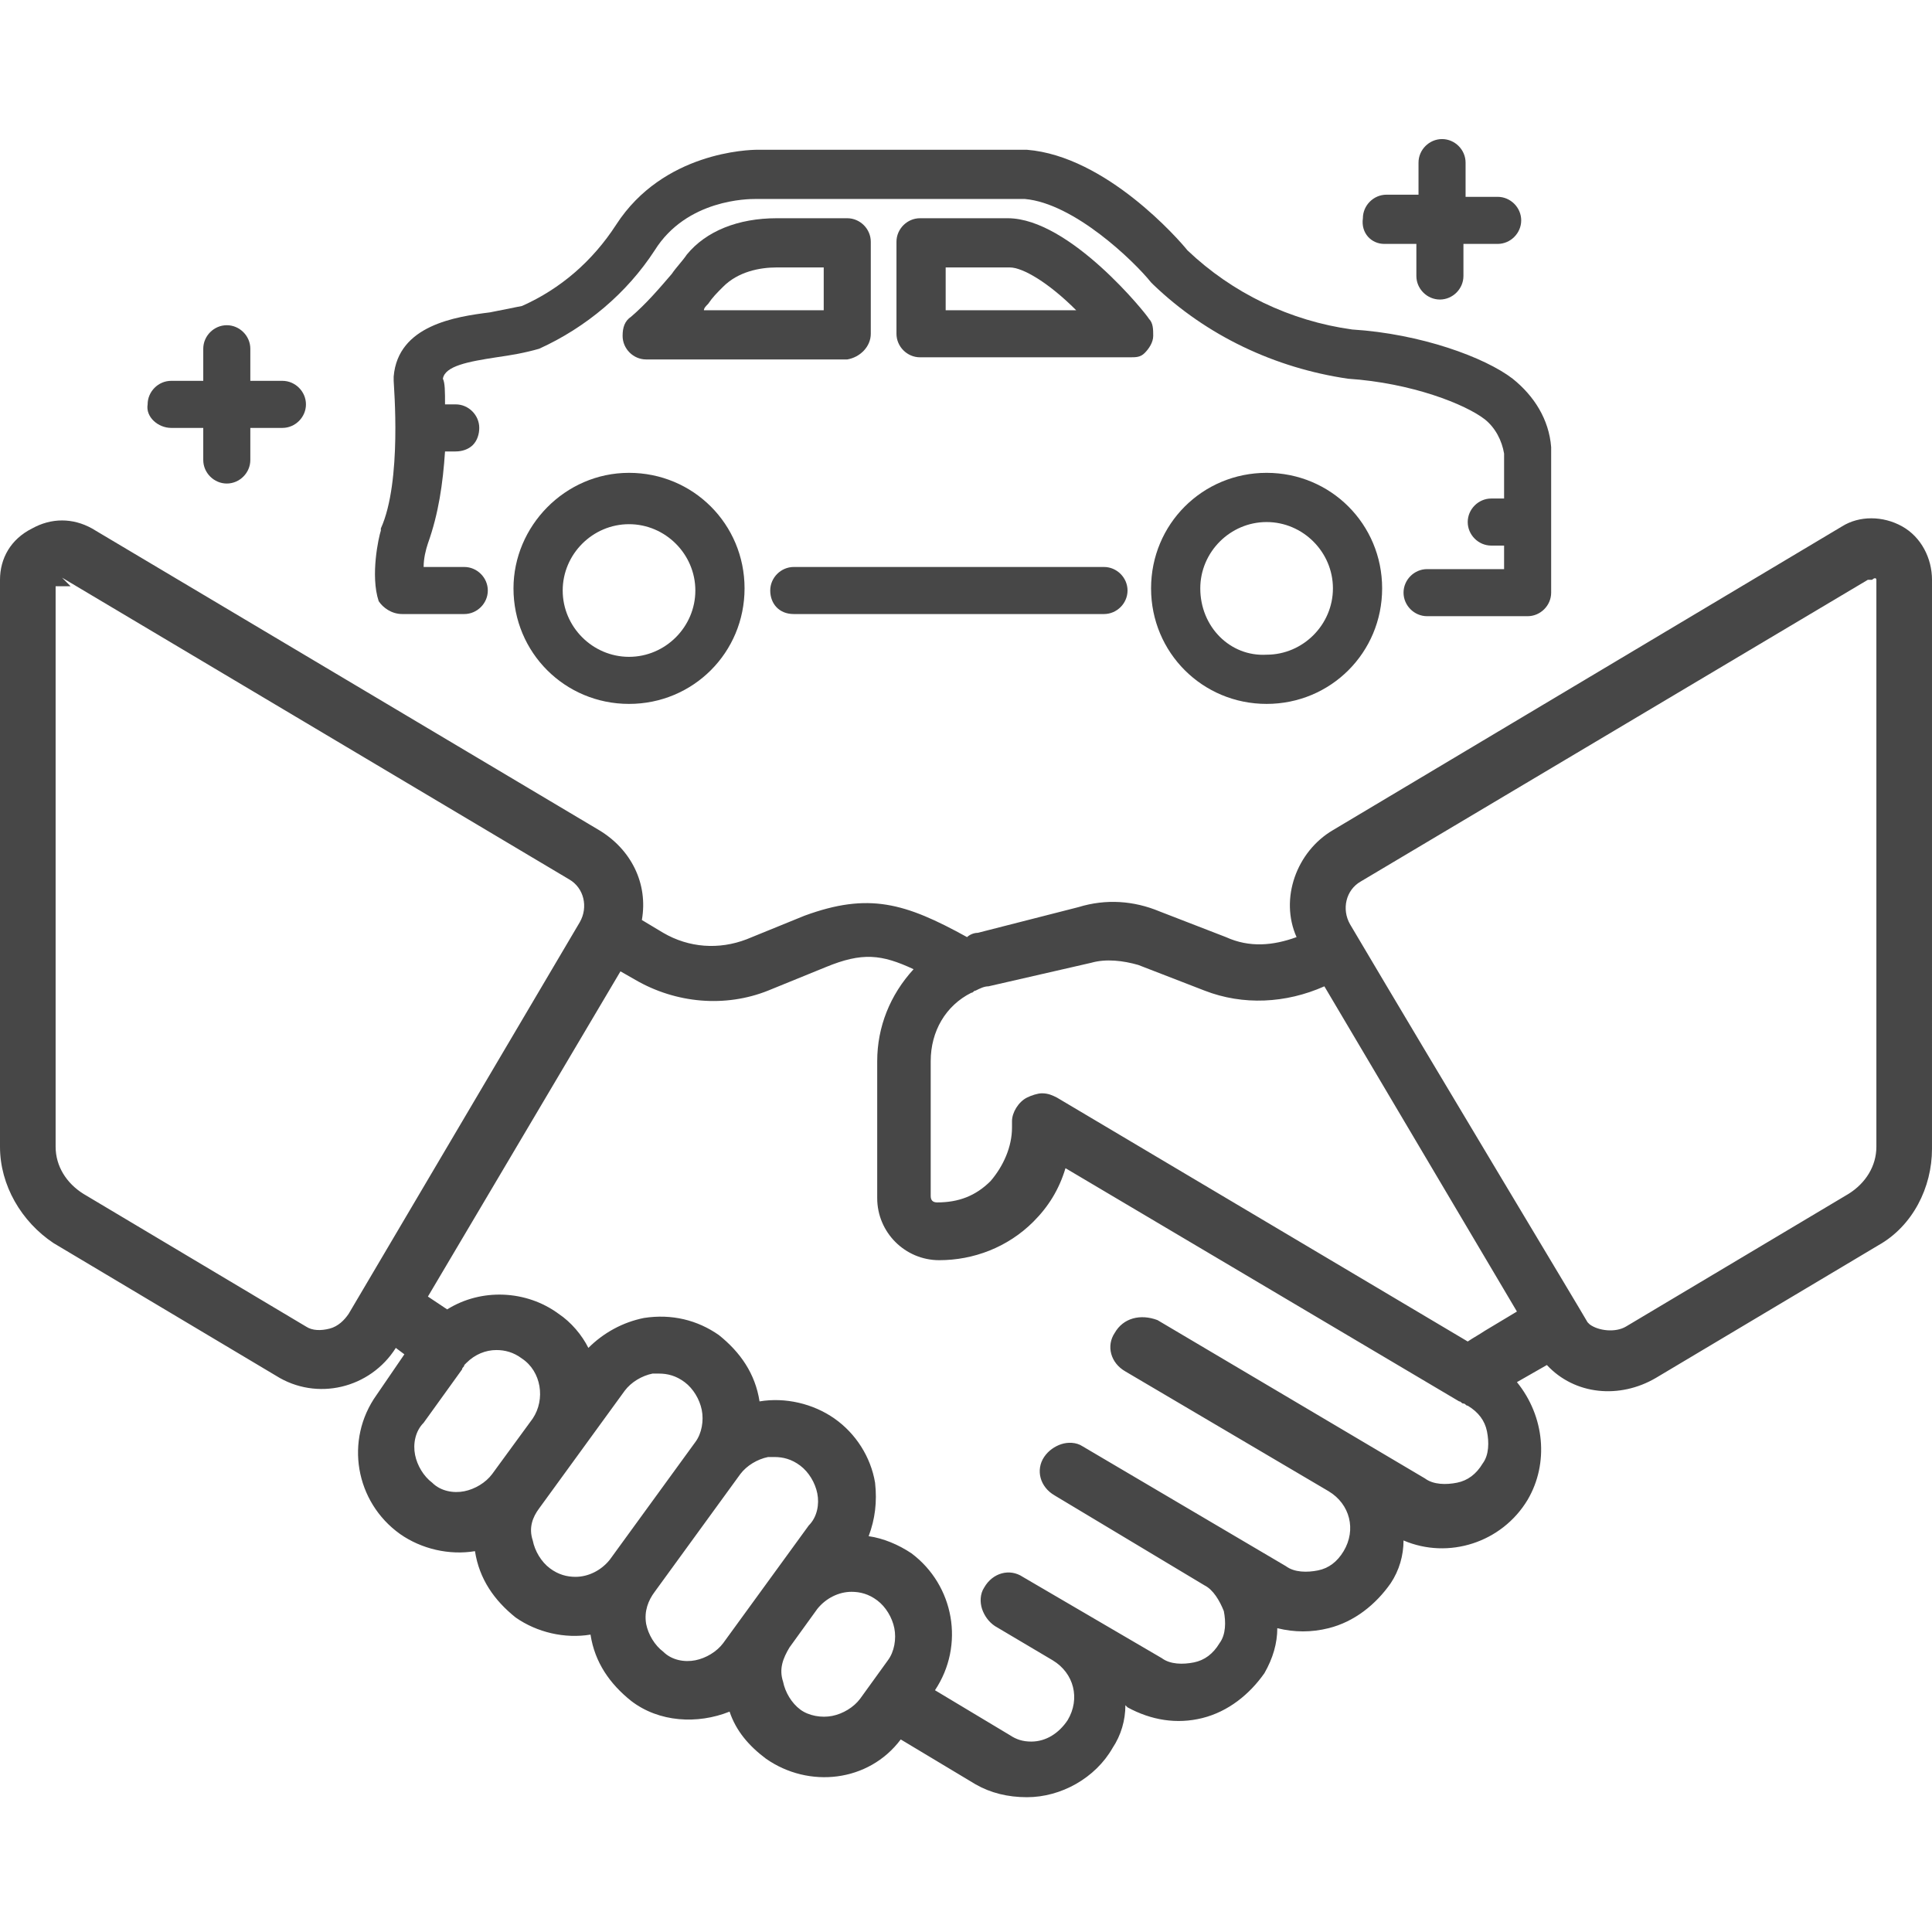
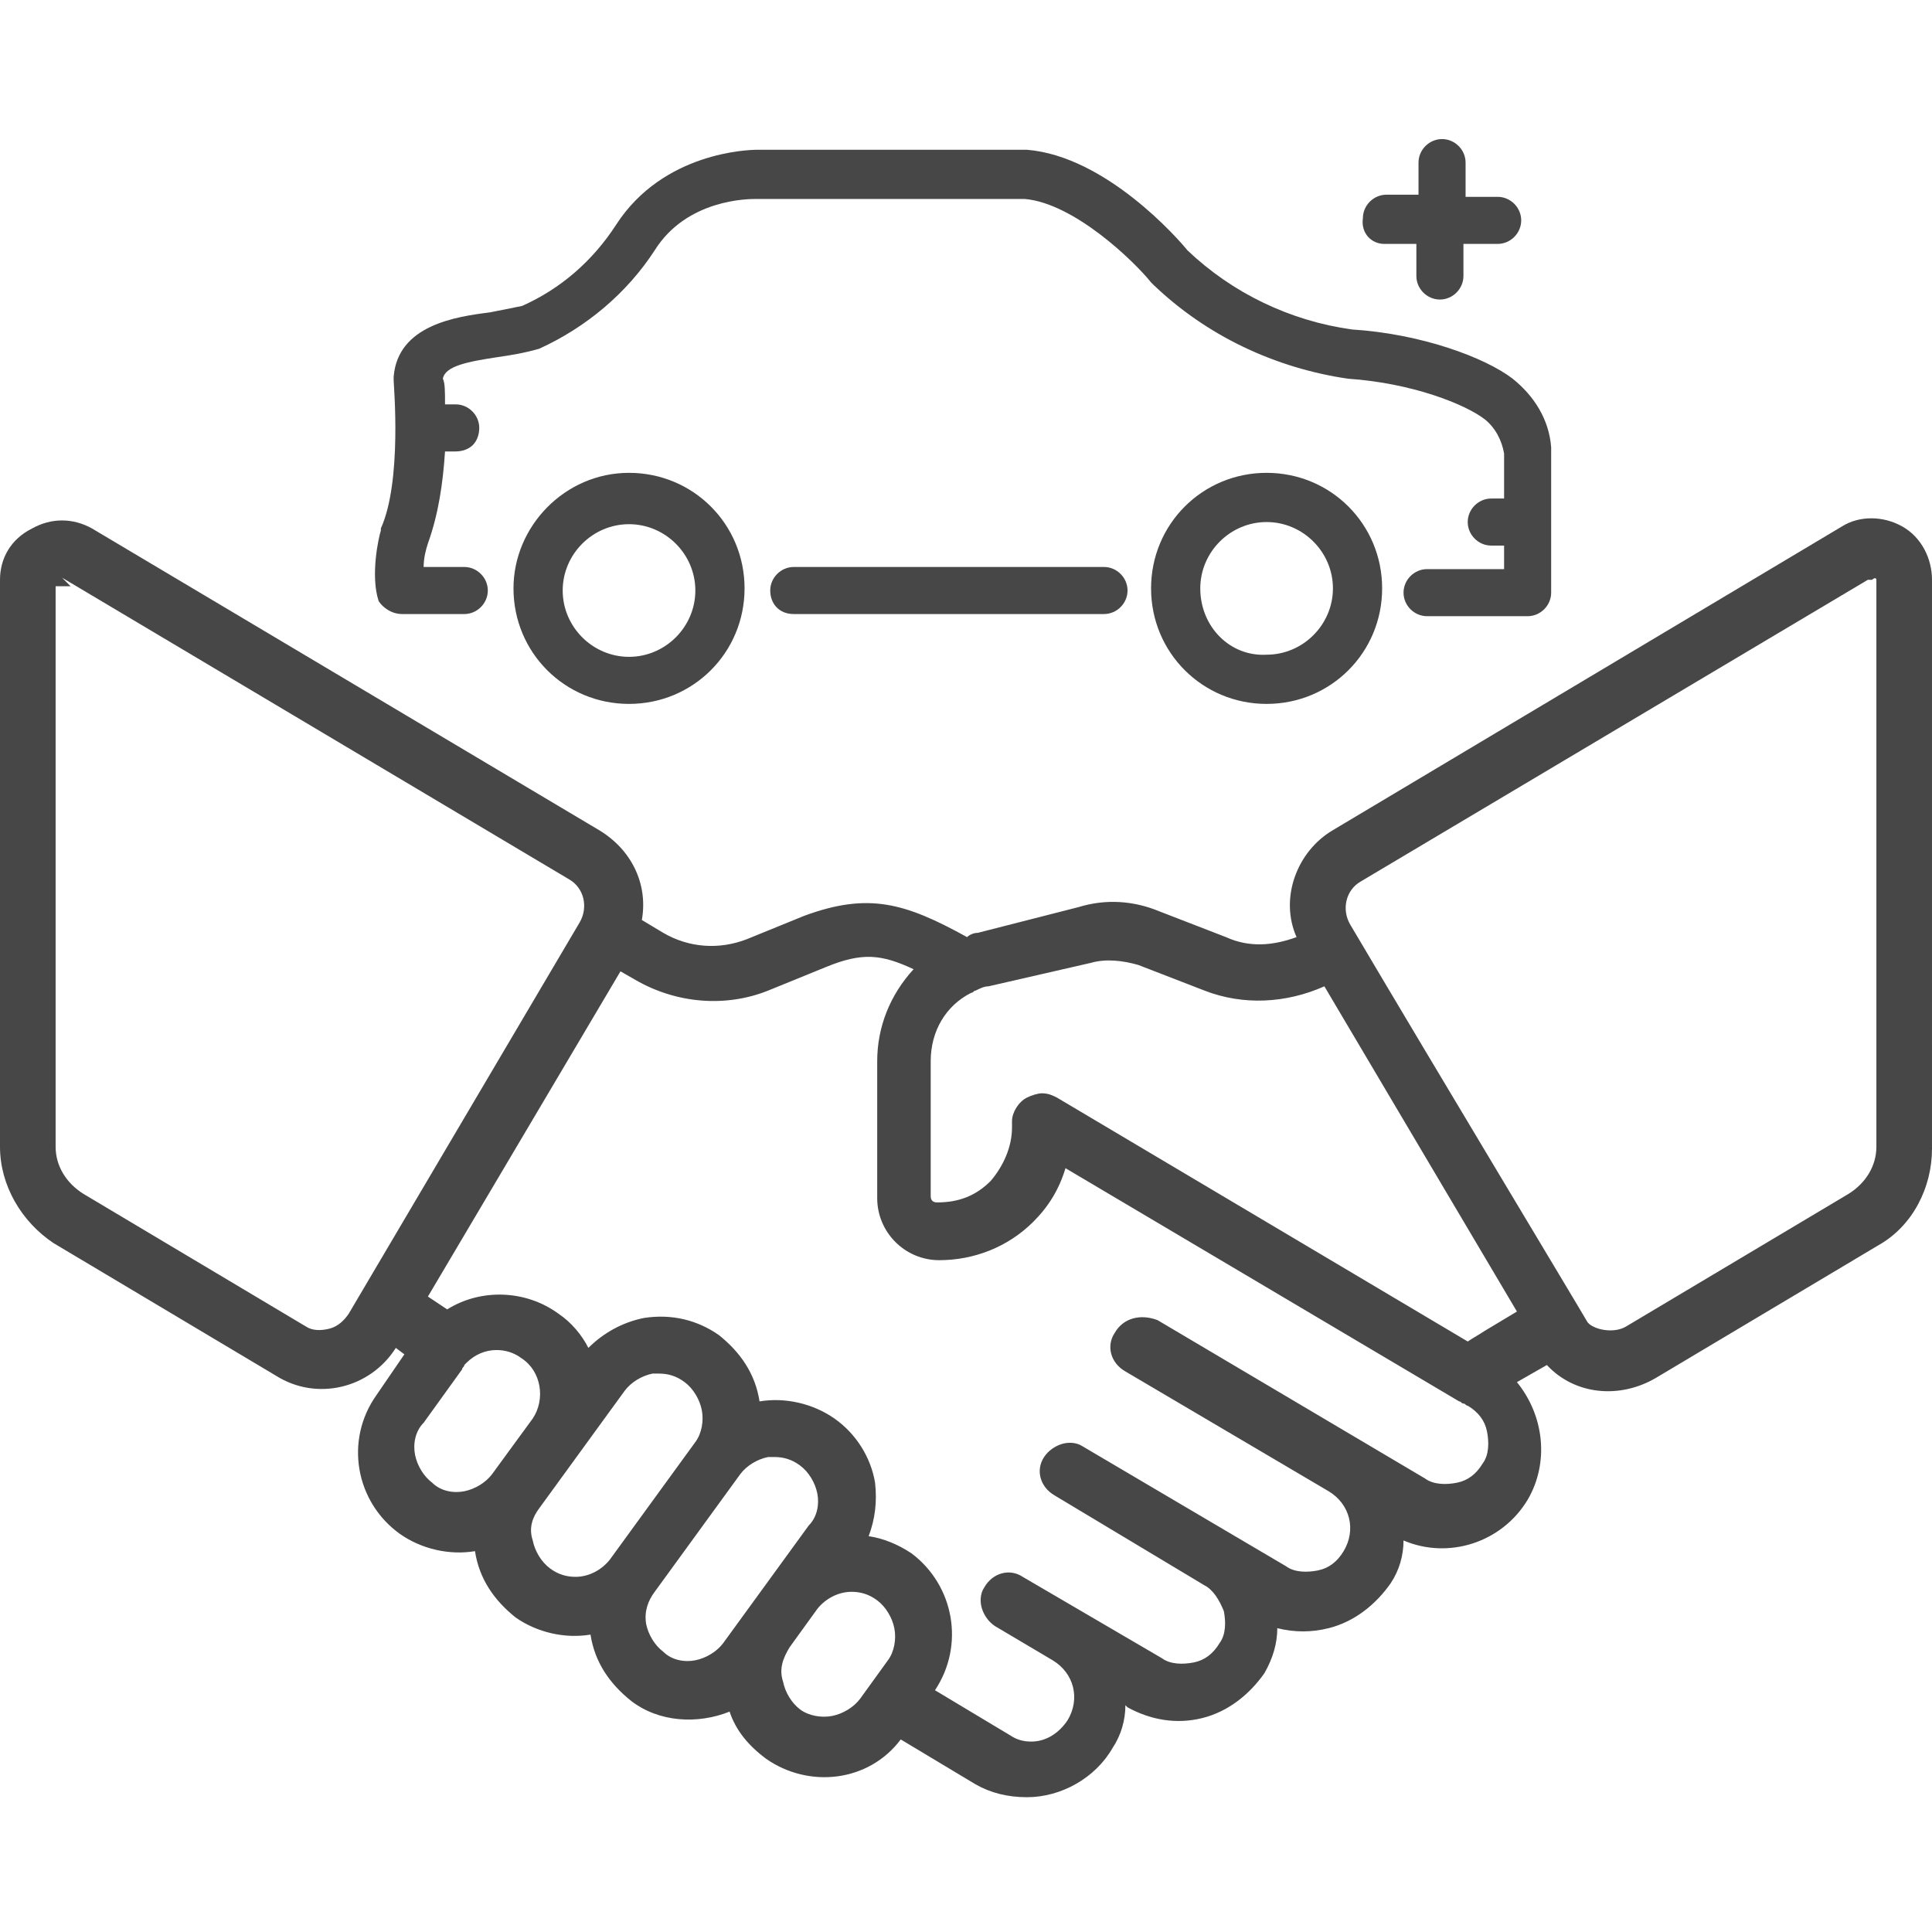
<svg xmlns="http://www.w3.org/2000/svg" version="1.1" id="Layer_1" x="0px" y="0px" viewBox="0 0 90.3 90.3" style="enable-background:new 0 0 90.3 90.3;" xml:space="preserve">
  <style type="text/css">
	.st0{fill:#474747;}
</style>
  <g>
    <path class="st0" d="M59.2,32.9c3,0,5.4-2.4,5.4-5.4s-2.4-5.4-5.4-5.4c-3,0-5.4,2.4-5.4,5.4C53.8,30.5,56.2,32.9,59.2,32.9z    M56.1,27.5c0-1.7,1.4-3.1,3.1-3.1c1.7,0,3.1,1.4,3.1,3.1s-1.4,3.1-3.1,3.1C57.5,30.7,56.1,29.3,56.1,27.5z" />
    <path class="st0" d="M24,27.5c0,3,2.4,5.4,5.4,5.4s5.4-2.4,5.4-5.4s-2.4-5.4-5.4-5.4C26.4,22.1,24,24.6,24,27.5z M29.4,30.7   c-1.7,0-3.1-1.4-3.1-3.1c0-1.7,1.4-3.1,3.1-3.1s3.1,1.4,3.1,3.1S31.1,30.7,29.4,30.7z" />
-     <path class="st0" d="M53.5,16.5c0.2-0.2,0.4-0.5,0.4-0.8c0-0.3,0-0.6-0.2-0.8c-0.1-0.2-3.7-4.7-6.6-4.7l-4.1,0   c-0.6,0-1.1,0.5-1.1,1.1v4.3c0,0.6,0.5,1.1,1.1,1.1h9.8C53.1,16.7,53.3,16.7,53.5,16.5z M50.3,14.5h-6.1v-2h3   C47.8,12.5,49,13.2,50.3,14.5z" />
-     <path class="st0" d="M40.7,15.6v-4.3c0-0.6-0.5-1.1-1.1-1.1h-3.3c-1.8,0-3.3,0.6-4.2,1.7c-0.2,0.3-0.5,0.6-0.7,0.9   c-0.6,0.7-1.2,1.4-1.9,2c-0.3,0.2-0.4,0.5-0.4,0.9c0,0.6,0.5,1.1,1.1,1.1h9.4C40.2,16.7,40.7,16.2,40.7,15.6z M33.1,14.2   c0.2-0.3,0.4-0.5,0.7-0.8c0.7-0.7,1.7-0.9,2.5-0.9h2.2v2h-5.6C32.9,14.4,33,14.3,33.1,14.2L33.1,14.2z" />
    <path class="st0" d="M37.1,28.7h14.5c0.6,0,1.1-0.5,1.1-1.1s-0.5-1.1-1.1-1.1H37.1c-0.6,0-1.1,0.5-1.1,1.1S36.4,28.7,37.1,28.7z" />
    <path class="st0" d="M18.8,28.7h2.9c0.6,0,1.1-0.5,1.1-1.1s-0.5-1.1-1.1-1.1h-1.9c0-0.4,0.1-0.8,0.2-1.1c0.5-1.4,0.7-2.8,0.8-4.3   h0.5c0.3,0,0.6-0.1,0.8-0.3c0.2-0.2,0.3-0.5,0.3-0.8c0-0.6-0.5-1.1-1.1-1.1h-0.5c0-0.6,0-1-0.1-1.2c0.1-0.6,1.2-0.8,2.5-1   c0.7-0.1,1.3-0.2,2-0.4c2.2-1,4.1-2.6,5.4-4.6c1.5-2.4,4.4-2.4,4.7-2.4l12.6,0c2.3,0.2,5.1,2.9,5.9,3.9l0.1,0.1   c2.5,2.4,5.7,3.9,9.1,4.4c3,0.2,5.5,1.2,6.4,1.9c0.5,0.4,0.8,1,0.9,1.6l0,2.1h-0.6c-0.6,0-1.1,0.5-1.1,1.1c0,0.6,0.5,1.1,1.1,1.1   h0.6c0,0.4,0,0.8,0,1.1h-3.6c-0.6,0-1.1,0.5-1.1,1.1s0.5,1.1,1.1,1.1h4.7c0.6,0,1.1-0.5,1.1-1.1c0-0.8,0-2.1,0-3.4   c0-1.7,0-3.2,0-3.3l0-0.1c-0.1-1.3-0.8-2.4-1.8-3.2c-1.3-1-4.3-2.1-7.5-2.3c-2.9-0.4-5.6-1.7-7.7-3.7c-0.4-0.5-3.8-4.4-7.5-4.7   H35.4c-0.4,0-4.4,0.1-6.6,3.5c-1.1,1.7-2.6,3-4.4,3.8c-0.5,0.1-1,0.2-1.5,0.3c-1.6,0.2-4.3,0.6-4.5,3c0,0.1,0,0.1,0,0.2   c0,0.2,0.4,4.7-0.6,6.9c0,0,0,0.1,0,0.1c-0.1,0.3-0.5,2.1-0.1,3.3C17.9,28.4,18.3,28.7,18.8,28.7z" />
    <path class="st0" d="M88.9,24.6c-0.9-0.5-2-0.5-2.8,0L62.3,38.8c-1.7,1-2.5,3.2-1.7,5c-1.1,0.4-2.2,0.5-3.3,0l-3.1-1.2   c-1.2-0.5-2.5-0.6-3.8-0.2l-4.7,1.2c-0.2,0-0.4,0.1-0.5,0.2h0c-2.9-1.6-4.6-2.1-7.6-1l-2.7,1.1c-1.3,0.5-2.7,0.4-3.9-0.3L30,43   c0.3-1.7-0.5-3.3-2-4.2L4.3,24.7c-0.9-0.5-1.9-0.5-2.8,0C0.5,25.2,0,26.1,0,27.1v26.5c0,1.8,1,3.5,2.5,4.5l10.4,6.2   c1.9,1.2,4.4,0.6,5.6-1.3l0.4,0.3l-1.3,1.9c-1.5,2.1-1,5,1.1,6.5c1,0.7,2.3,1,3.5,0.8c0.2,1.3,0.9,2.3,1.9,3.1c1,0.7,2.3,1,3.5,0.8   c0.2,1.3,0.9,2.3,1.9,3.1c1.3,1,3.1,1.1,4.6,0.5c0.3,0.9,0.9,1.6,1.7,2.2c2,1.4,4.8,1.1,6.3-0.9l3.5,2.1c0.7,0.4,1.5,0.6,2.4,0.6   c1.6,0,3.2-0.9,4-2.3c0.4-0.6,0.6-1.3,0.6-2l0.1,0.1c1.1,0.6,2.3,0.8,3.5,0.5c1.2-0.3,2.2-1.1,2.9-2.1c0.4-0.7,0.6-1.4,0.6-2.1v0   c0.8,0.2,1.6,0.2,2.4,0c1.2-0.3,2.2-1.1,2.9-2.1c0.4-0.6,0.6-1.3,0.6-2c2.1,0.9,4.6,0.1,5.8-1.9c1-1.7,0.8-3.9-0.5-5.5l1.4-0.8   c1.3,1.4,3.4,1.6,5.1,0.6l10.4-6.2c1.6-0.9,2.5-2.7,2.5-4.5V27.1C90.3,26.1,89.8,25.1,88.9,24.6z M87.7,27.1v26.5   c0,0.9-0.5,1.7-1.3,2.2L76,62c-0.5,0.3-1.3,0.2-1.7-0.1l-0.1-0.1c-0.4-0.7-6.9-11.5-11.1-18.6c-0.4-0.7-0.2-1.6,0.5-2l23.7-14.1   c0,0,0.1,0,0.1,0c0,0,0.1,0,0.1,0C87.6,27,87.7,27,87.7,27.1z M52.1,62.3c-0.4,0.6-0.2,1.4,0.5,1.8l9.5,5.6c1,0.6,1.3,1.8,0.7,2.8   c-0.3,0.5-0.7,0.8-1.2,0.9c-0.5,0.1-1.1,0.1-1.5-0.2l-9.5-5.6c-0.3-0.2-0.7-0.2-1-0.1c-0.3,0.1-0.6,0.3-0.8,0.6   c-0.4,0.6-0.2,1.4,0.5,1.8l7,4.2c0.4,0.2,0.7,0.7,0.9,1.2c0.1,0.5,0.1,1.1-0.2,1.5c-0.3,0.5-0.7,0.8-1.2,0.9   c-0.5,0.1-1.1,0.1-1.5-0.2l-6.5-3.8c-0.6-0.4-1.4-0.2-1.8,0.5c-0.2,0.3-0.2,0.7-0.1,1c0.1,0.3,0.3,0.6,0.6,0.8l2.7,1.6   c1,0.6,1.3,1.8,0.7,2.8c-0.4,0.6-1,1-1.7,1c-0.4,0-0.7-0.1-1-0.3L43.7,79h0c1.4-2.1,0.9-4.9-1.1-6.4c-0.6-0.4-1.3-0.7-2-0.8   c0.3-0.8,0.4-1.6,0.3-2.5c-0.2-1.2-0.9-2.3-1.9-3c-1-0.7-2.3-1-3.5-0.8c-0.2-1.3-0.9-2.3-1.9-3.1c-1-0.7-2.2-1-3.5-0.8   c-1,0.2-1.9,0.7-2.6,1.4c-0.3-0.6-0.8-1.2-1.4-1.6c-1.5-1.1-3.6-1.2-5.2-0.2l-0.9-0.6l9-15.2l0.7,0.4c1.9,1.1,4.2,1.3,6.2,0.5   l2.7-1.1c1.7-0.7,2.6-0.6,4.1,0.1c-1.1,1.2-1.7,2.7-1.7,4.3V56c0,1.6,1.3,2.9,2.9,2.9c1.6,0,3.2-0.6,4.4-1.8   c0.7-0.7,1.2-1.5,1.5-2.5l18.4,10.9c0.1,0,0.1,0.1,0.2,0.1l0,0c0.1,0,0.1,0.1,0.2,0.1c0.5,0.3,0.8,0.7,0.9,1.2   c0.1,0.5,0.1,1.1-0.2,1.5v0c-0.3,0.5-0.7,0.8-1.2,0.9c-0.5,0.1-1.1,0.1-1.5-0.2l-12.5-7.4C53.3,61.4,52.5,61.6,52.1,62.3z M36.9,77   l1.3-1.8c0.4-0.5,1-0.8,1.6-0.8c0.4,0,0.8,0.1,1.2,0.4c0.4,0.3,0.7,0.8,0.8,1.3c0.1,0.5,0,1.1-0.3,1.5l-1.3,1.8   c-0.3,0.4-0.8,0.7-1.3,0.8c-0.5,0.1-1.1,0-1.5-0.3c-0.4-0.3-0.7-0.8-0.8-1.3C36.4,78,36.6,77.5,36.9,77z M21.6,64   c0-0.1,0.1-0.1,0.1-0.2c0.1-0.1,0.1-0.1,0.1-0.1c0.4-0.4,0.9-0.6,1.4-0.6c0.4,0,0.8,0.1,1.2,0.4c0.9,0.6,1.1,1.9,0.5,2.8L23,68.9   c-0.3,0.4-0.8,0.7-1.3,0.8c-0.5,0.1-1.1,0-1.5-0.4c-0.4-0.3-0.7-0.8-0.8-1.3c-0.1-0.5,0-1.1,0.4-1.5L21.6,64z M25.2,70.5l4-5.5   c0.3-0.4,0.8-0.7,1.3-0.8c0.1,0,0.2,0,0.3,0c0.4,0,0.8,0.1,1.2,0.4c0.4,0.3,0.7,0.8,0.8,1.3c0.1,0.5,0,1.1-0.3,1.5l-4,5.5   c-0.4,0.5-1,0.8-1.6,0.8c-0.4,0-0.8-0.1-1.2-0.4c-0.4-0.3-0.7-0.8-0.8-1.3C24.7,71.4,24.9,70.9,25.2,70.5z M30.6,74.4l4-5.5   c0.3-0.4,0.8-0.7,1.3-0.8c0.1,0,0.2,0,0.3,0c0.4,0,0.8,0.1,1.2,0.4c0.4,0.3,0.7,0.8,0.8,1.3c0.1,0.5,0,1.1-0.4,1.5l-4,5.5   c-0.3,0.4-0.8,0.7-1.3,0.8c-0.5,0.1-1.1,0-1.5-0.4c-0.4-0.3-0.7-0.8-0.8-1.3C30.1,75.3,30.3,74.8,30.6,74.4z M69.4,62.2   c-0.3,0.2-0.5,0.3-0.8,0.5L49.4,51.3c-0.2-0.1-0.4-0.2-0.7-0.2c-0.2,0-0.5,0.1-0.7,0.2c-0.4,0.2-0.7,0.7-0.7,1.1v0.3   c0,0.9-0.4,1.8-1,2.5c-0.7,0.7-1.5,1-2.5,1c-0.2,0-0.3-0.1-0.3-0.3v-6.3c0-1.4,0.7-2.6,1.9-3.2c0.1,0,0.1-0.1,0.2-0.1   c0.2-0.1,0.4-0.2,0.6-0.2L51,45c0.7-0.2,1.5-0.1,2.2,0.1l3.1,1.2c1.8,0.7,3.8,0.6,5.6-0.2l9,15.2L69.4,62.2L69.4,62.2z M14.3,62   L3.9,55.8c-0.8-0.5-1.3-1.3-1.3-2.2V27.4h0.1l0.6,0L2.9,27l23.7,14.1c0.7,0.4,0.9,1.3,0.5,2L16.3,61.4h0c-0.2,0.3-0.5,0.6-0.9,0.7   C15,62.2,14.6,62.2,14.3,62z" />
    <path class="st0" d="M64.7,11.4h1.5v1.5c0,0.6,0.5,1.1,1.1,1.1c0.6,0,1.1-0.5,1.1-1.1v-1.5H70c0.6,0,1.1-0.5,1.1-1.1   c0-0.6-0.5-1.1-1.1-1.1h-1.5V7.6c0-0.6-0.5-1.1-1.1-1.1c-0.6,0-1.1,0.5-1.1,1.1v1.5h-1.5c-0.6,0-1.1,0.5-1.1,1.1   C63.6,10.9,64.1,11.4,64.7,11.4z" />
-     <path class="st0" d="M8,20h1.5v1.5c0,0.6,0.5,1.1,1.1,1.1s1.1-0.5,1.1-1.1V20h1.5c0.6,0,1.1-0.5,1.1-1.1c0-0.6-0.5-1.1-1.1-1.1   h-1.5v-1.5c0-0.6-0.5-1.1-1.1-1.1s-1.1,0.5-1.1,1.1v1.5H8c-0.6,0-1.1,0.5-1.1,1.1C6.8,19.5,7.4,20,8,20z" />
  </g>
</svg>